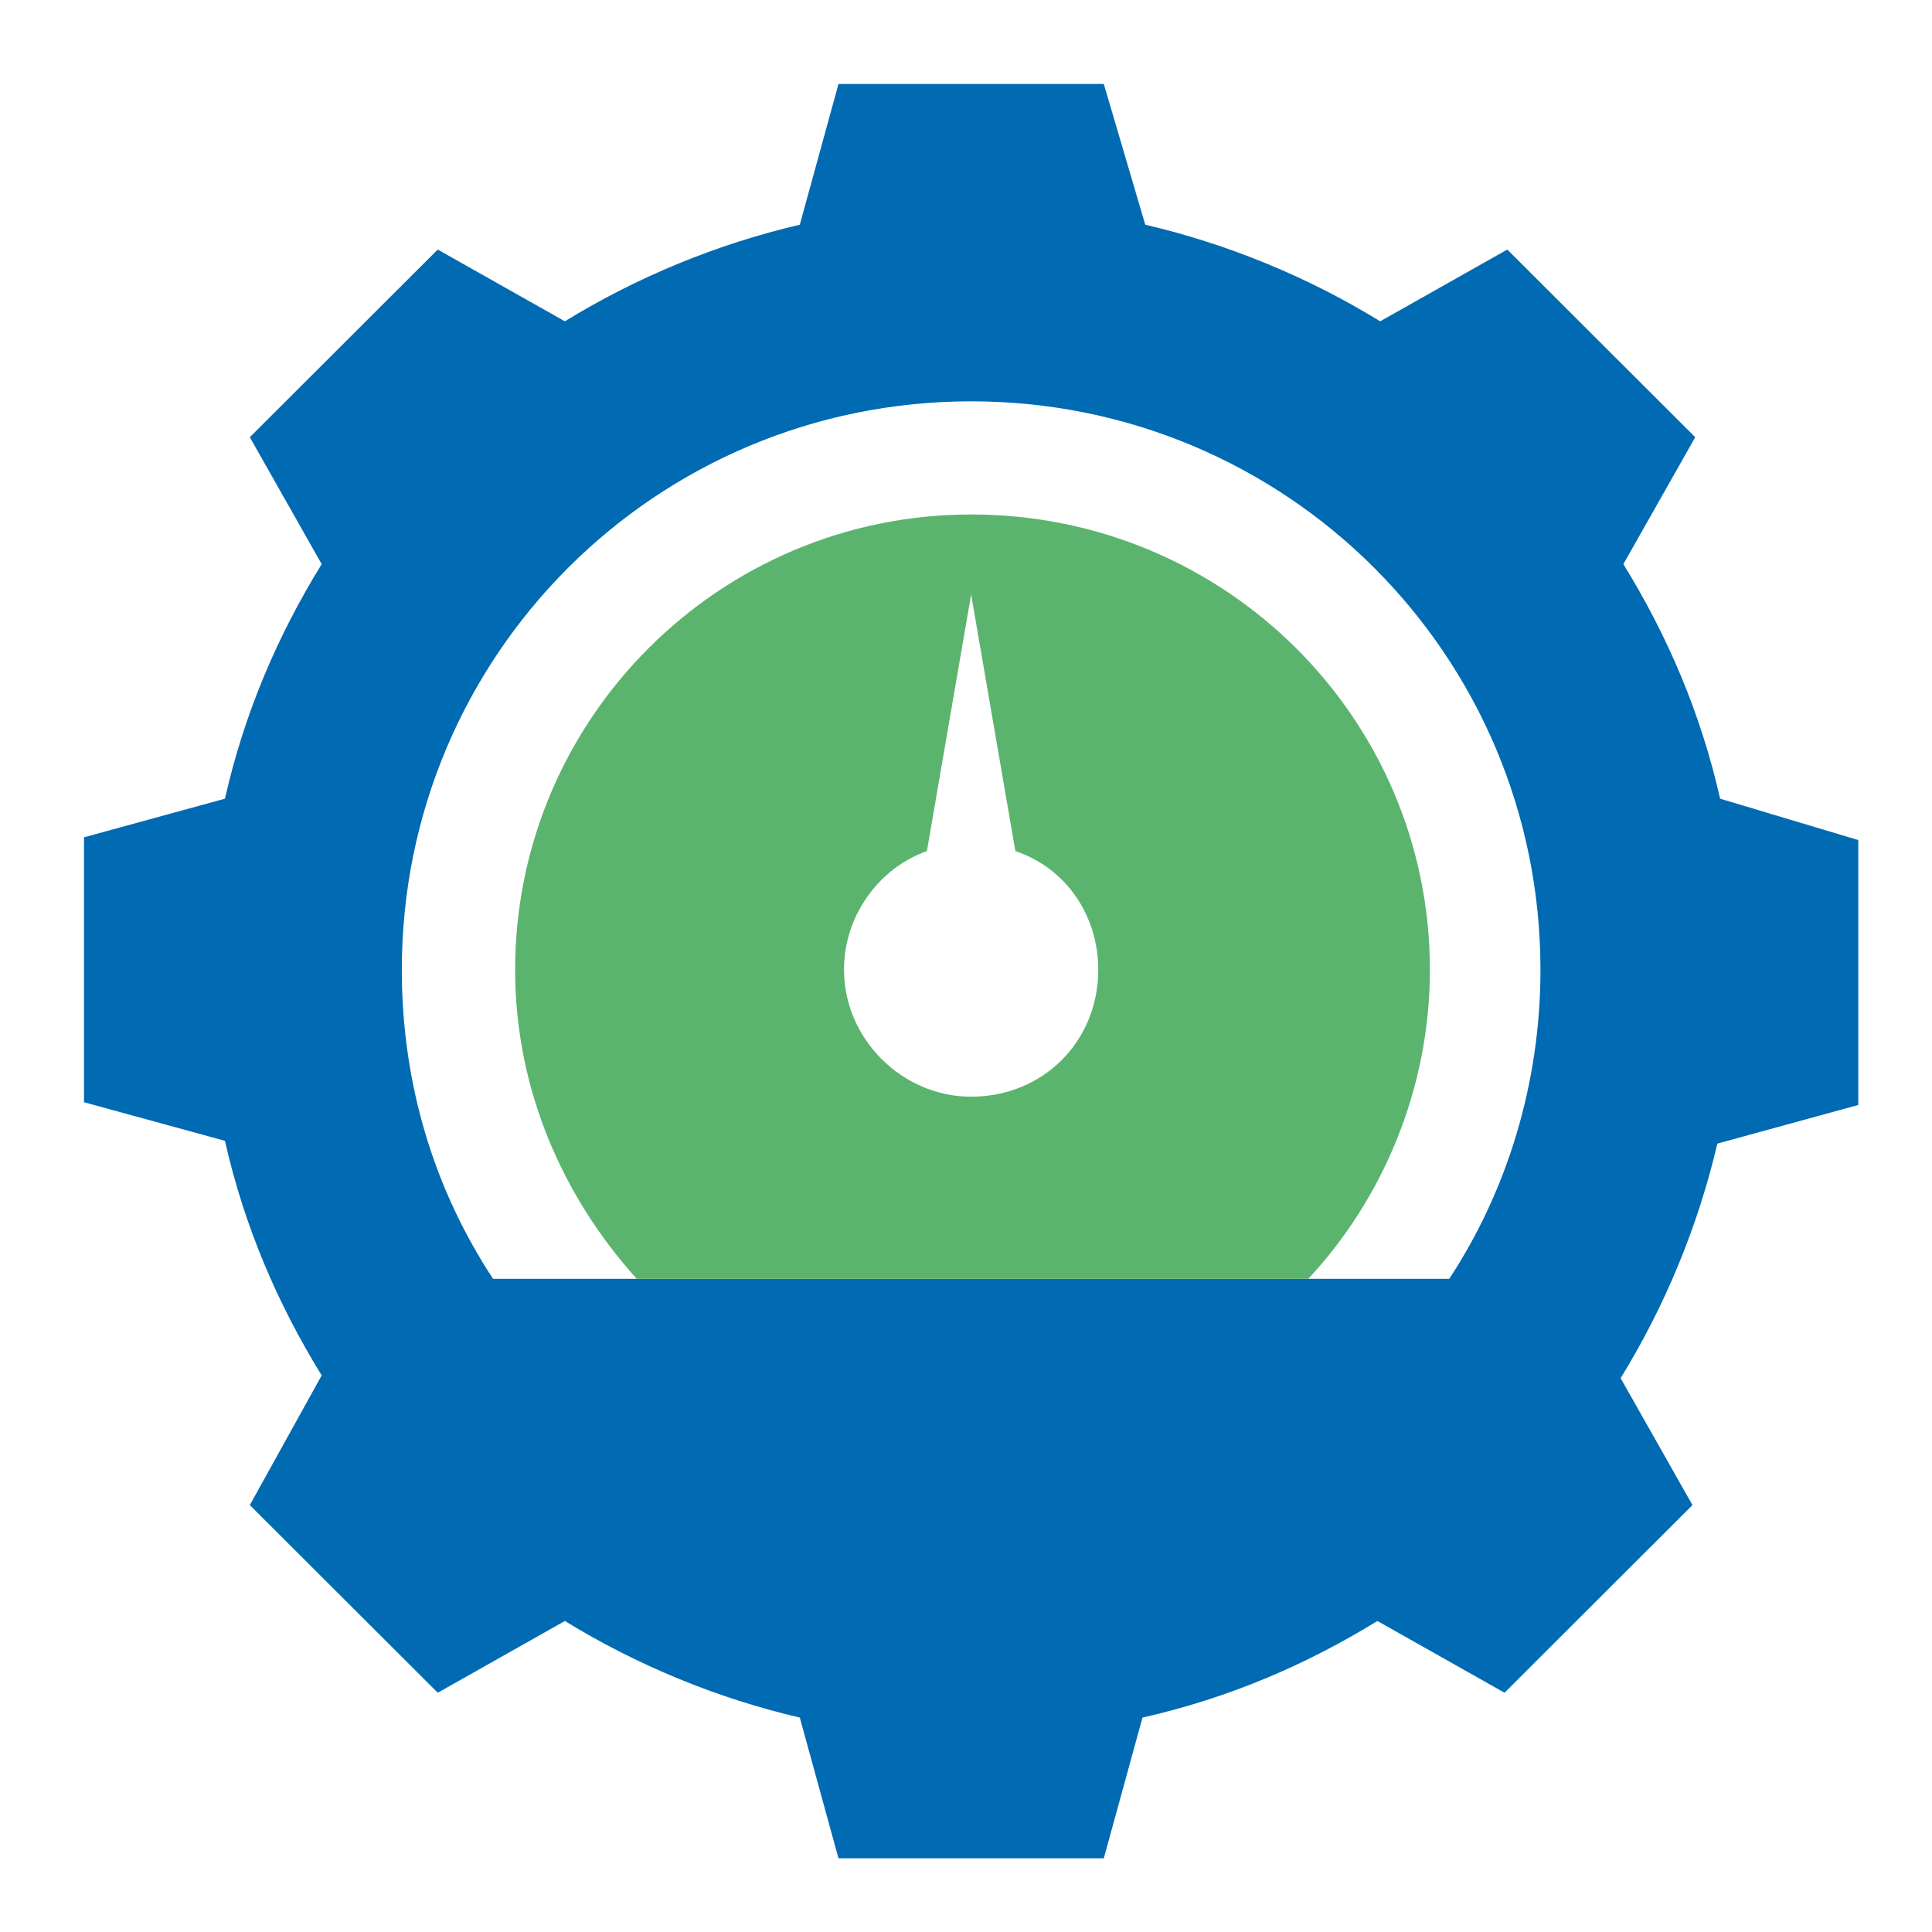
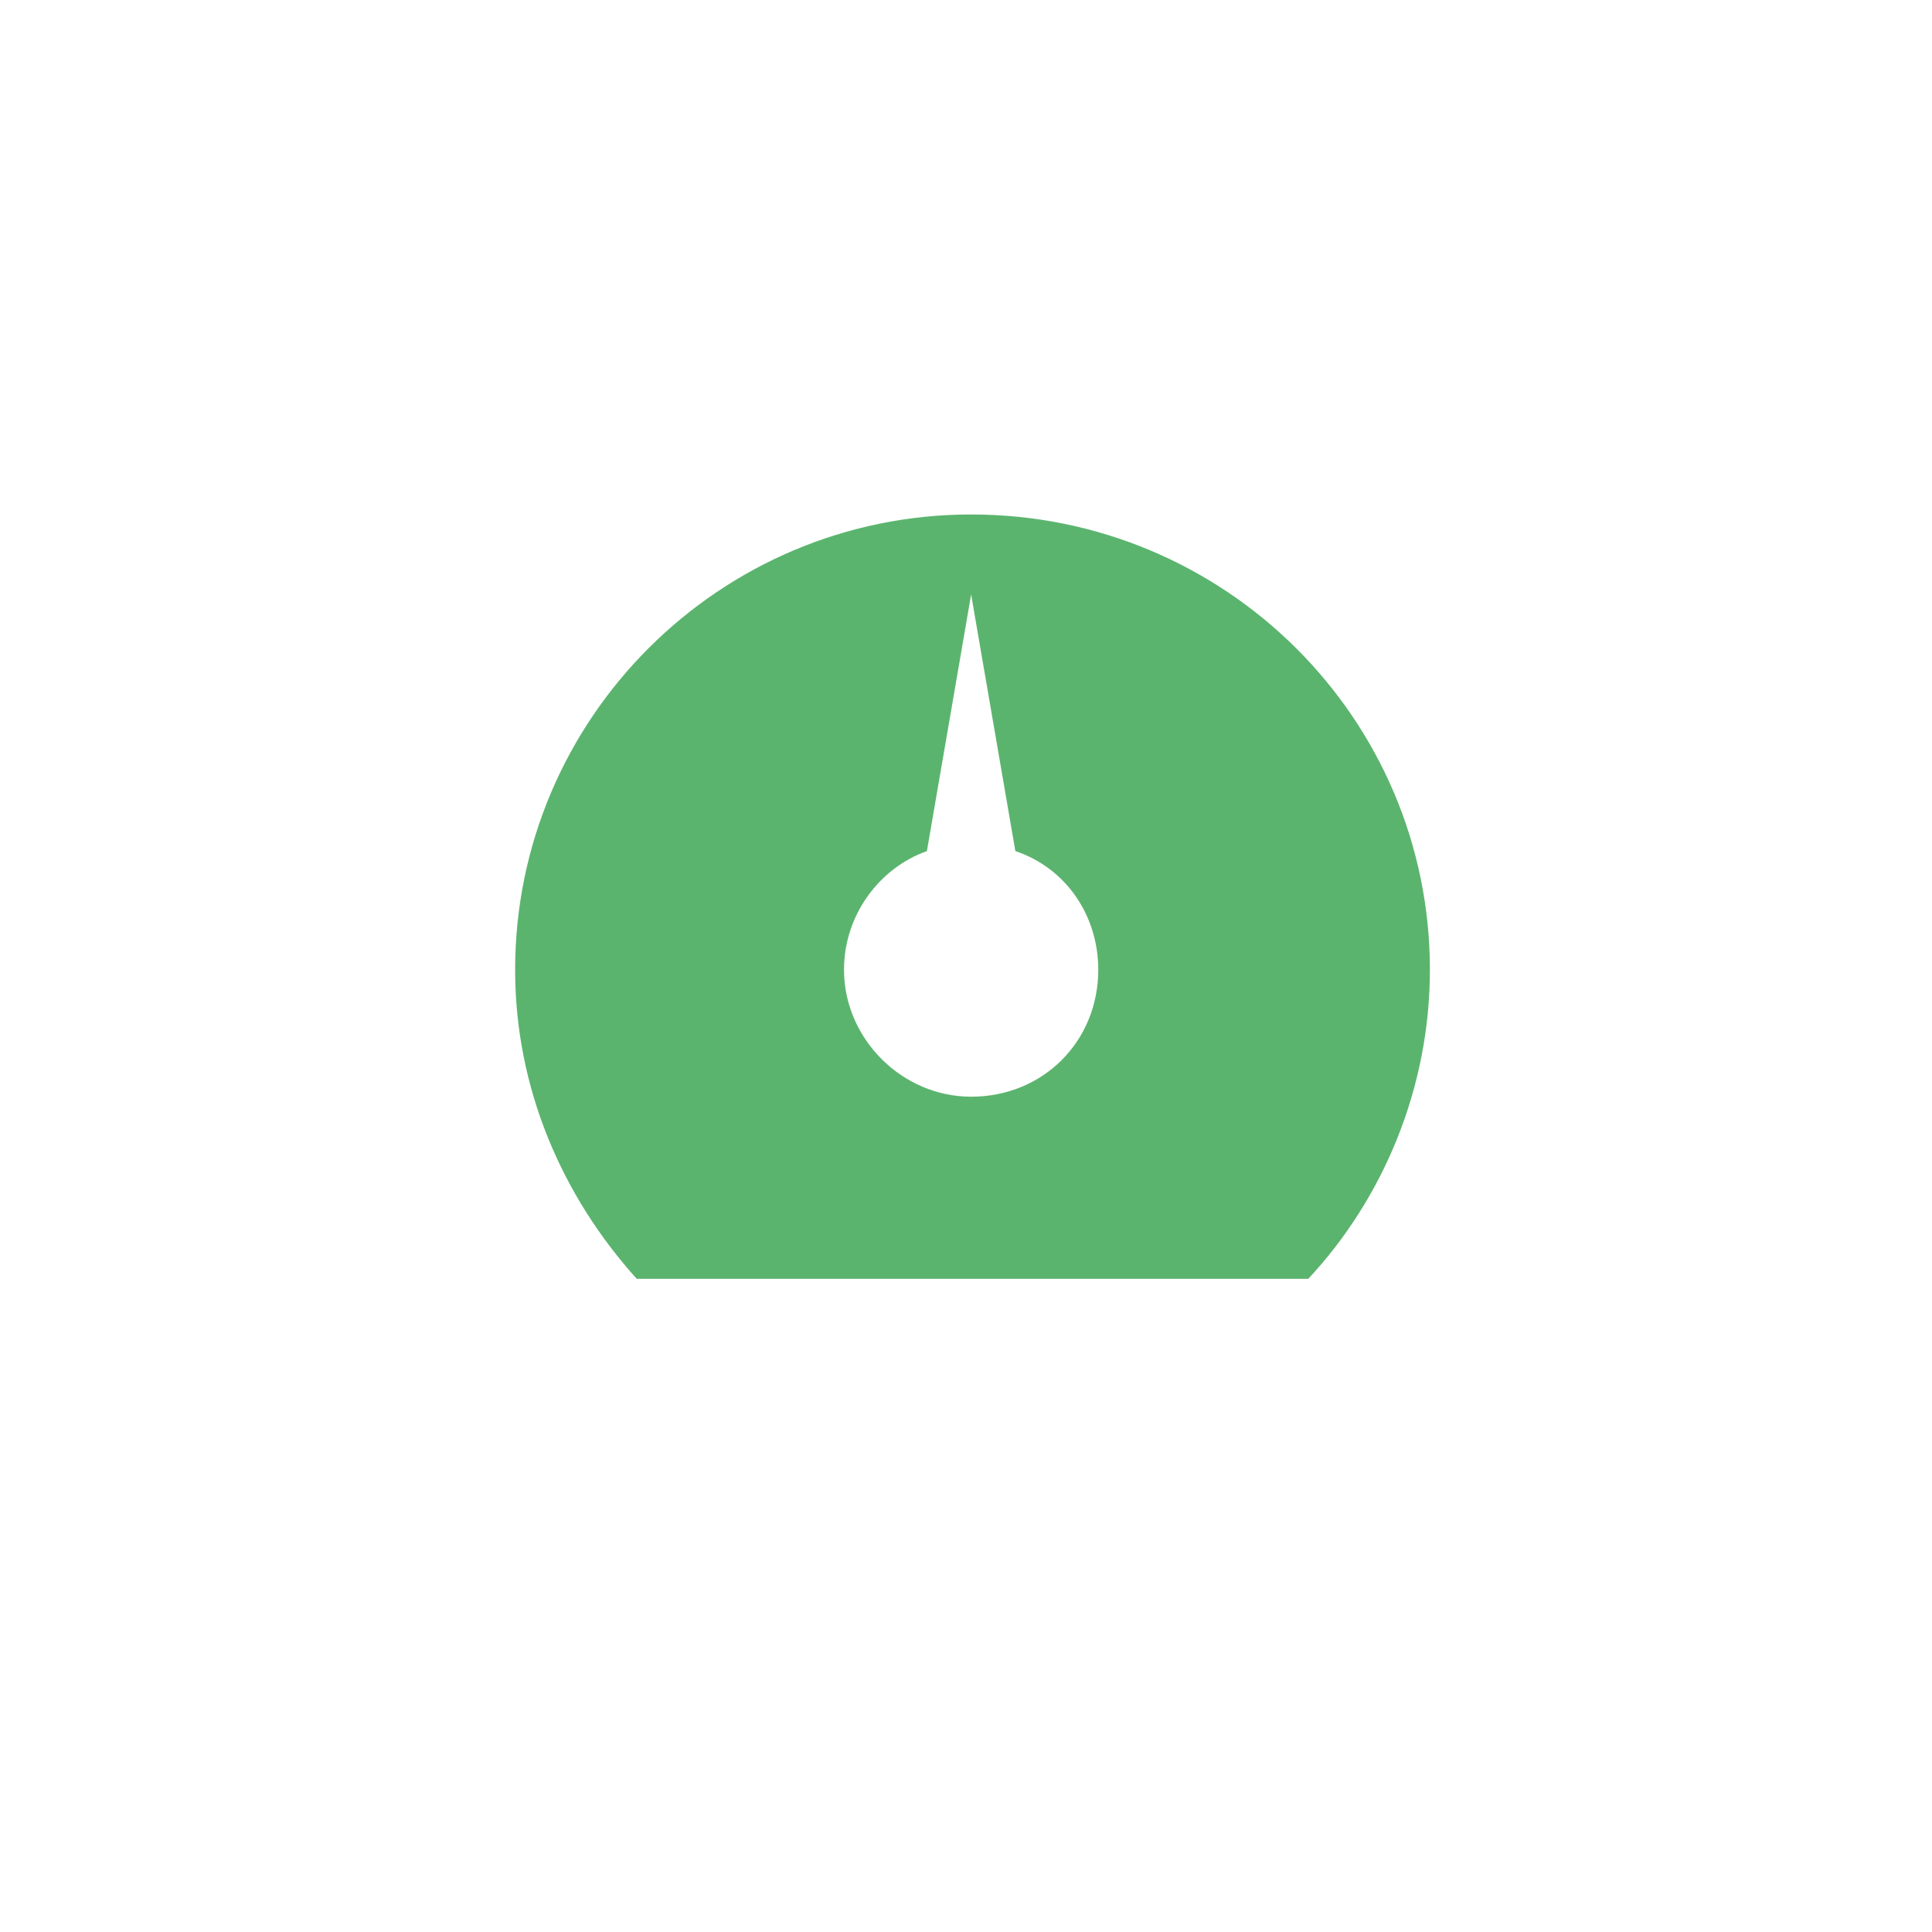
<svg xmlns="http://www.w3.org/2000/svg" width="111" height="111" viewBox="0 0 111 111" fill="none">
  <g clip-path="url(#clip0_231_1074)">
-     <path d="M98.826 45.887C97.714 40.972 95.809 36.533 93.268 32.411L97.397 25.119L86.6 14.338L79.296 18.46C75.167 15.924 70.562 14.021 65.799 12.911L63.417 4.826H48.174L45.951 12.911C41.188 14.021 36.583 15.924 32.454 18.46L25.15 14.338L14.353 25.119L18.482 32.411C15.941 36.533 14.036 40.972 12.924 45.887L4.826 48.106V63.326L12.924 65.545C14.036 70.46 15.941 74.899 18.482 79.021L14.353 86.472L25.15 97.253L32.454 93.131C36.583 95.667 41.188 97.57 45.951 98.68L48.174 106.765H63.417L65.64 98.68C70.562 97.57 75.008 95.667 79.137 93.131L86.441 97.253L97.238 86.472L93.11 79.18C95.65 75.058 97.555 70.46 98.667 65.704L106.765 63.484V48.265L98.826 45.887ZM83.265 73.472H28.326C24.992 68.399 23.086 62.375 23.086 55.716C23.086 37.643 37.694 23.058 55.796 23.058C73.897 23.058 88.505 37.643 88.505 55.716C88.505 62.216 86.6 68.399 83.265 73.472Z" fill="#006AB2" />
    <path d="M55.795 29.558C41.346 29.558 29.596 41.289 29.596 55.716C29.596 62.533 32.295 68.716 36.582 73.472H75.166C79.454 68.875 82.153 62.533 82.153 55.716C82.153 41.289 70.403 29.558 55.795 29.558ZM55.795 63.009C51.825 63.009 48.491 59.68 48.491 55.716C48.491 52.545 50.555 49.85 53.254 48.899L55.795 34.155L58.336 48.899C61.194 49.85 63.099 52.545 63.099 55.716C63.099 59.838 59.923 63.009 55.795 63.009Z" fill="#5BB46E" />
  </g>
  <defs>
    <clipPath id="clip0_231_1074">
      <rect width="101.939" height="101.939" fill="white" transform="translate(4.826 4.826)" />
    </clipPath>
  </defs>
</svg>